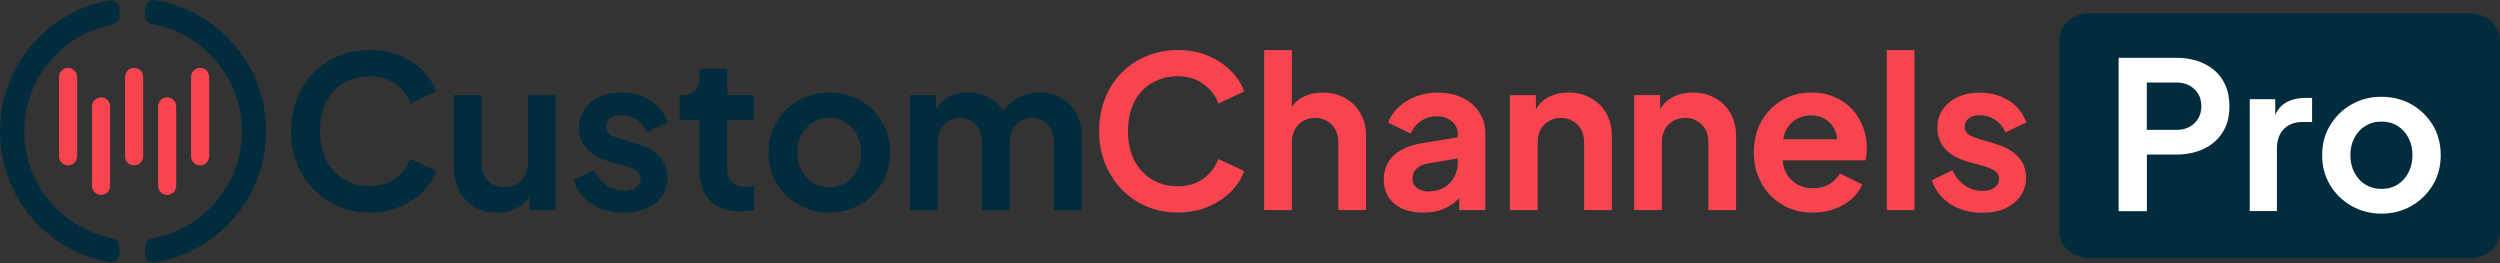
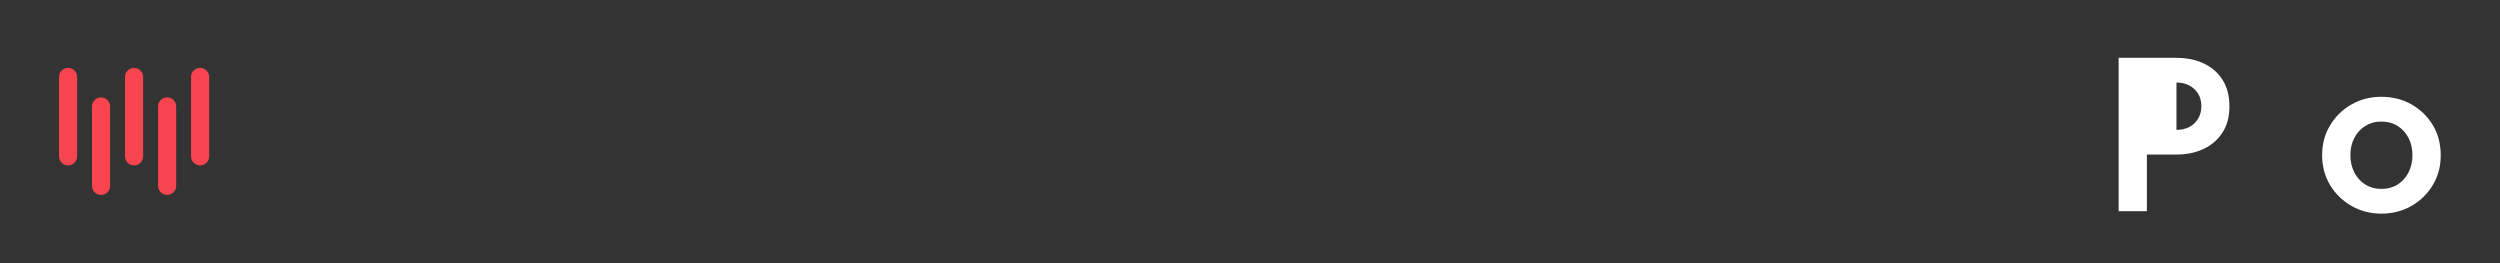
<svg xmlns="http://www.w3.org/2000/svg" width="437" height="46" viewBox="0 0 437 46" fill="none">
  <rect x="0" y="0" width="437" height="46" fill="#333333" stroke="none" />
-   <path d="M188.154 19.841C187.514 18.689 186.629 17.78 185.488 17.14C184.381 16.5 183.112 16.174 181.68 16.174C180.085 16.174 178.664 16.581 177.43 17.396C176.626 17.909 175.974 18.607 175.427 19.469C174.985 18.7 174.379 18.025 173.587 17.466C172.33 16.605 170.874 16.174 169.232 16.174C167.73 16.174 166.426 16.535 165.32 17.245C164.587 17.722 164.028 18.363 163.62 19.166V16.616H159.079V36.714H163.923V24.93C163.923 24.045 164.086 23.276 164.4 22.636C164.715 21.996 165.18 21.507 165.763 21.157C166.356 20.785 167.032 20.598 167.789 20.598C168.546 20.598 169.256 20.785 169.815 21.157C170.409 21.507 170.863 21.996 171.177 22.636C171.503 23.276 171.654 24.045 171.654 24.93V36.714H176.498V24.93C176.498 24.045 176.661 23.276 176.976 22.636C177.29 21.996 177.756 21.507 178.338 21.157C178.932 20.785 179.607 20.598 180.364 20.598C181.179 20.598 181.866 20.785 182.437 21.157C183.007 21.507 183.45 21.996 183.764 22.636C184.09 23.276 184.242 24.045 184.242 24.93V36.714H189.086V23.789C189.086 22.287 188.771 20.971 188.131 19.841H188.154ZM150.346 17.548C148.739 16.639 146.957 16.185 144.99 16.185C143.022 16.185 141.194 16.639 139.598 17.548C138.003 18.456 136.722 19.702 135.756 21.274C134.824 22.846 134.347 24.651 134.347 26.665C134.347 28.679 134.813 30.484 135.756 32.056C136.711 33.628 137.992 34.874 139.598 35.782C141.229 36.69 143.022 37.145 144.99 37.145C146.957 37.145 148.704 36.69 150.311 35.782C151.906 34.874 153.187 33.628 154.154 32.056C155.12 30.484 155.597 28.679 155.597 26.665C155.597 24.651 155.12 22.822 154.154 21.274C153.222 19.702 151.953 18.456 150.346 17.548ZM149.787 29.809C149.321 30.717 148.669 31.439 147.831 31.951C147.016 32.464 146.073 32.731 144.99 32.731C143.907 32.731 142.905 32.475 142.067 31.951C141.229 31.439 140.565 30.717 140.076 29.809C139.61 28.877 139.377 27.829 139.377 26.665C139.377 25.5 139.61 24.453 140.076 23.556C140.565 22.648 141.229 21.926 142.067 21.413C142.905 20.866 143.872 20.598 144.99 20.598C146.107 20.598 147.016 20.866 147.831 21.413C148.669 21.926 149.321 22.648 149.787 23.556C150.276 24.441 150.521 25.477 150.521 26.665C150.521 27.853 150.276 28.866 149.787 29.809ZM130.528 32.685C129.736 32.685 129.084 32.557 128.572 32.312C128.083 32.068 127.71 31.707 127.465 31.241C127.244 30.775 127.128 30.205 127.128 29.541V20.936H131.75V16.616H127.128V12.04H122.284V13.589C122.284 14.578 122.016 15.324 121.469 15.848C120.922 16.36 120.165 16.628 119.175 16.628H118.802V20.948H122.272V29.809C122.272 32.079 122.889 33.838 124.124 35.095C125.381 36.33 127.139 36.947 129.41 36.947C129.783 36.947 130.19 36.923 130.633 36.877C131.075 36.83 131.471 36.784 131.82 36.725V32.592C131.599 32.615 131.366 32.638 131.122 32.662C130.9 32.685 130.702 32.697 130.528 32.697V32.685ZM106.669 20.68C107.135 20.307 107.775 20.121 108.591 20.121C109.604 20.121 110.512 20.389 111.327 20.936C112.142 21.483 112.724 22.205 113.062 23.113L116.753 21.378C116.136 19.725 115.1 18.444 113.644 17.536C112.188 16.628 110.512 16.174 108.614 16.174C107.158 16.174 105.866 16.43 104.736 16.954C103.63 17.466 102.757 18.2 102.116 19.131C101.499 20.04 101.197 21.111 101.197 22.345C101.197 23.719 101.627 24.918 102.489 25.931C103.374 26.944 104.666 27.69 106.366 28.19L109.65 29.11C110.069 29.238 110.454 29.39 110.791 29.588C111.164 29.762 111.443 29.983 111.641 30.251C111.862 30.496 111.979 30.822 111.979 31.206C111.979 31.846 111.723 32.359 111.199 32.755C110.686 33.151 109.976 33.349 109.091 33.349C107.962 33.349 106.925 33.034 105.982 32.394C105.074 31.753 104.352 30.868 103.84 29.739L100.218 31.474C100.812 33.221 101.895 34.618 103.467 35.654C105.062 36.667 106.937 37.168 109.08 37.168C110.605 37.168 111.932 36.912 113.073 36.388C114.203 35.875 115.088 35.153 115.728 34.245C116.369 33.314 116.683 32.242 116.683 31.031C116.683 29.599 116.229 28.4 115.321 27.41C114.436 26.42 113.167 25.687 111.513 25.198L108.299 24.231C107.834 24.08 107.414 23.929 107.042 23.754C106.693 23.579 106.425 23.358 106.227 23.09C106.029 22.822 105.936 22.496 105.936 22.124C105.936 21.53 106.169 21.052 106.634 20.68H106.669ZM92.3 28.4C92.3 29.285 92.126 30.053 91.788 30.694C91.439 31.334 90.962 31.835 90.344 32.208C89.727 32.557 89.029 32.72 88.237 32.72C87.445 32.72 86.735 32.545 86.094 32.208C85.477 31.835 85 31.346 84.65 30.729C84.336 30.088 84.173 29.355 84.173 28.516V16.616H79.329V28.924C79.329 30.577 79.62 32.01 80.214 33.244C80.831 34.478 81.704 35.433 82.834 36.12C83.987 36.807 85.349 37.156 86.898 37.156C88.33 37.156 89.576 36.853 90.624 36.236C91.439 35.77 92.079 35.142 92.545 34.327V36.714H97.121V16.628H92.277V28.412L92.3 28.4ZM60.07 14.543C61.397 13.728 62.923 13.321 64.646 13.321C66.369 13.321 67.883 13.775 69.117 14.683C70.352 15.568 71.225 16.698 71.737 18.083L76.243 15.976C75.778 14.672 74.998 13.472 73.915 12.389C72.832 11.283 71.504 10.398 69.921 9.735C68.372 9.071 66.614 8.733 64.634 8.733C62.655 8.733 60.838 9.094 59.162 9.804C57.485 10.491 56.018 11.481 54.76 12.762C53.526 14.02 52.571 15.522 51.884 17.268C51.221 18.991 50.883 20.878 50.883 22.916C50.883 24.953 51.232 26.84 51.919 28.563C52.606 30.286 53.573 31.788 54.795 33.069C56.053 34.35 57.508 35.351 59.15 36.062C60.827 36.772 62.643 37.133 64.623 37.133C66.602 37.133 68.349 36.795 69.909 36.132C71.481 35.468 72.82 34.594 73.903 33.512C74.986 32.405 75.766 31.194 76.232 29.89L71.726 27.783C71.213 29.157 70.328 30.309 69.106 31.218C67.871 32.103 66.381 32.545 64.634 32.545C62.888 32.545 61.386 32.138 60.058 31.323C58.754 30.507 57.73 29.39 56.996 27.957C56.286 26.502 55.925 24.814 55.925 22.892C55.925 20.971 56.286 19.294 56.996 17.862C57.73 16.43 58.754 15.312 60.058 14.497L60.07 14.543Z" fill="#012C3D" />
-   <path d="M255.657 17.105C254.399 16.488 252.944 16.185 251.302 16.185C249.951 16.185 248.694 16.406 247.529 16.849C246.376 17.291 245.363 17.909 244.502 18.7C243.663 19.469 243.046 20.377 242.65 21.437L246.609 23.358C246.982 22.45 247.552 21.716 248.344 21.18C249.159 20.61 250.079 20.33 251.115 20.33C252.222 20.33 253.107 20.622 253.77 21.215C254.457 21.786 254.807 22.496 254.807 23.358V24.01L248.822 24.988C247.25 25.233 245.946 25.652 244.909 26.246C243.873 26.839 243.116 27.573 242.615 28.458C242.126 29.32 241.882 30.309 241.882 31.416C241.882 32.522 242.161 33.593 242.732 34.478C243.302 35.34 244.094 36.003 245.13 36.469C246.167 36.935 247.389 37.168 248.787 37.168C249.893 37.168 250.906 37.016 251.814 36.725C252.722 36.399 253.537 35.957 254.248 35.398C254.539 35.153 254.807 34.874 255.063 34.594V36.725H259.639V23.346C259.639 21.914 259.278 20.668 258.568 19.62C257.881 18.537 256.903 17.699 255.645 17.105H255.657ZM254.807 28.516C254.807 29.424 254.585 30.263 254.143 31.031C253.724 31.8 253.118 32.394 252.326 32.836C251.558 33.255 250.673 33.465 249.672 33.465C248.88 33.465 248.216 33.267 247.681 32.871C247.168 32.452 246.9 31.893 246.9 31.206C246.9 30.519 247.133 29.913 247.599 29.471C248.065 29.029 248.787 28.714 249.741 28.551L254.807 27.689V28.516ZM235.128 17.14C233.999 16.5 232.695 16.185 231.216 16.185C229.737 16.185 228.526 16.5 227.443 17.14C226.78 17.524 226.244 18.037 225.813 18.654V8.756H220.969V36.725H225.813V24.941C225.813 24.056 225.988 23.288 226.325 22.648C226.675 22.007 227.152 21.518 227.769 21.169C228.386 20.796 229.085 20.61 229.877 20.61C230.669 20.61 231.391 20.796 231.984 21.169C232.602 21.518 233.079 22.007 233.428 22.648C233.778 23.288 233.941 24.056 233.941 24.941V36.725H238.784V23.8C238.784 22.298 238.47 20.983 237.83 19.853C237.189 18.7 236.293 17.792 235.128 17.152V17.14ZM201.314 14.555C202.641 13.74 204.167 13.332 205.89 13.332C207.613 13.332 209.127 13.787 210.361 14.695C211.596 15.58 212.469 16.709 212.981 18.095L217.488 15.987C217.022 14.683 216.242 13.484 215.159 12.401C214.076 11.295 212.748 10.41 211.165 9.746C209.616 9.082 207.858 8.745 205.879 8.745C203.899 8.745 202.083 9.106 200.406 9.816C198.729 10.503 197.262 11.493 196.004 12.774C194.77 14.031 193.815 15.533 193.128 17.28C192.465 19.003 192.127 20.889 192.127 22.927C192.127 24.965 192.476 26.851 193.163 28.574C193.85 30.298 194.817 31.8 196.039 33.081C197.297 34.361 198.752 35.363 200.394 36.073C202.071 36.783 203.887 37.144 205.867 37.144C207.846 37.144 209.593 36.807 211.153 36.143C212.725 35.479 214.064 34.606 215.147 33.523C216.23 32.417 217.01 31.206 217.476 29.902L212.97 27.794C212.457 29.168 211.572 30.321 210.35 31.229C209.116 32.114 207.625 32.557 205.879 32.557C204.132 32.557 202.63 32.149 201.302 31.334C199.998 30.519 198.974 29.401 198.24 27.969C197.53 26.513 197.169 24.825 197.169 22.904C197.169 20.983 197.53 19.306 198.24 17.873C198.974 16.441 199.998 15.323 201.302 14.508L201.314 14.555ZM323.739 19.096C322.901 18.188 321.876 17.466 320.677 16.954C319.489 16.441 318.115 16.174 316.543 16.174C314.668 16.174 312.968 16.628 311.443 17.536C309.941 18.444 308.742 19.69 307.857 21.262C306.995 22.811 306.564 24.604 306.564 26.618C306.564 28.633 306.995 30.333 307.857 31.939C308.718 33.535 309.929 34.804 311.478 35.747C313.027 36.69 314.843 37.156 316.904 37.156C318.278 37.156 319.536 36.946 320.677 36.527C321.83 36.108 322.831 35.526 323.669 34.792C324.508 34.059 325.125 33.209 325.521 32.242L321.608 30.321C321.166 31.113 320.549 31.741 319.757 32.207C318.988 32.673 318.057 32.906 316.951 32.906C315.845 32.906 314.855 32.65 313.993 32.126C313.155 31.613 312.514 30.88 312.072 29.948C311.816 29.366 311.664 28.714 311.606 28.027H326.068C326.173 27.759 326.231 27.433 326.254 27.061C326.301 26.688 326.324 26.339 326.324 25.989C326.324 24.639 326.103 23.381 325.66 22.217C325.218 21.029 324.578 19.993 323.739 19.073V19.096ZM311.699 24.348C311.781 23.928 311.874 23.521 312.025 23.16C312.444 22.17 313.05 21.437 313.83 20.948C314.622 20.435 315.518 20.167 316.532 20.167C317.545 20.167 318.488 20.424 319.233 20.948C320.001 21.46 320.537 22.17 320.863 23.055C321.026 23.463 321.108 23.893 321.154 24.348H311.711H311.699ZM329.806 36.725H334.65V8.756H329.806V36.725ZM278.083 17.14C276.954 16.5 275.649 16.174 274.171 16.174C272.692 16.174 271.481 16.488 270.398 17.14C269.583 17.617 268.942 18.269 268.477 19.108V16.628H263.936V36.725H268.779V24.941C268.779 24.056 268.954 23.288 269.292 22.648C269.641 22.007 270.118 21.518 270.736 21.169C271.353 20.796 272.051 20.61 272.843 20.61C273.635 20.61 274.357 20.796 274.951 21.169C275.568 21.518 276.045 22.007 276.395 22.648C276.744 23.288 276.907 24.056 276.907 24.941V36.725H281.751V23.8C281.751 22.298 281.436 20.983 280.796 19.853C280.156 18.7 279.259 17.792 278.095 17.152L278.083 17.14ZM349.007 25.198L345.793 24.243C345.327 24.091 344.908 23.94 344.535 23.765C344.186 23.591 343.918 23.369 343.72 23.102C343.522 22.834 343.429 22.508 343.429 22.147C343.429 21.553 343.662 21.076 344.128 20.703C344.594 20.33 345.234 20.144 346.049 20.144C347.062 20.144 347.97 20.412 348.785 20.959C349.6 21.506 350.183 22.228 350.52 23.137L354.212 21.402C353.594 19.748 352.558 18.467 351.103 17.559C349.647 16.651 347.97 16.197 346.072 16.197C344.617 16.197 343.324 16.453 342.195 16.977C341.089 17.489 340.215 18.223 339.575 19.154C338.958 20.063 338.655 21.134 338.655 22.368C338.655 23.742 339.086 24.941 339.948 25.954C340.833 26.968 342.125 27.713 343.825 28.213L347.109 29.133C347.528 29.261 347.912 29.413 348.25 29.611C348.622 29.785 348.902 30.007 349.1 30.274C349.321 30.519 349.437 30.845 349.437 31.229C349.437 31.87 349.181 32.382 348.657 32.778C348.145 33.174 347.435 33.372 346.55 33.372C345.42 33.372 344.384 33.057 343.441 32.417C342.533 31.776 341.811 30.892 341.298 29.762L337.677 31.497C338.271 33.244 339.354 34.641 340.926 35.677C342.533 36.69 344.396 37.191 346.538 37.191C348.063 37.191 349.391 36.935 350.532 36.411C351.661 35.898 352.546 35.176 353.187 34.268C353.827 33.337 354.153 32.266 354.153 31.055C354.153 29.622 353.699 28.423 352.791 27.433C351.906 26.444 350.637 25.71 348.983 25.221L349.007 25.198ZM299.799 17.14C298.67 16.5 297.365 16.174 295.887 16.174C294.408 16.174 293.197 16.488 292.114 17.14C291.299 17.617 290.659 18.269 290.193 19.096V16.616H285.652V36.714H290.496V24.93C290.496 24.045 290.67 23.276 291.008 22.636C291.357 21.995 291.835 21.506 292.452 21.157C293.069 20.785 293.767 20.598 294.559 20.598C295.351 20.598 296.073 20.785 296.667 21.157C297.284 21.506 297.761 21.995 298.111 22.636C298.46 23.276 298.623 24.045 298.623 24.93V36.714H303.467V23.789C303.467 22.287 303.153 20.971 302.512 19.841C301.872 18.689 300.975 17.78 299.811 17.14H299.799Z" fill="#F8444F" />
-   <path d="M19.05 0.07C8.221 2.061 0 11.551 0 22.962C0 34.373 8.186 43.828 19.003 45.831C19.981 46.017 20.889 45.272 20.889 44.282V43.176C20.889 42.419 20.354 41.779 19.608 41.639C10.864 39.927 4.238 32.207 4.238 22.962C4.238 13.717 10.876 5.985 19.632 4.285C20.354 4.145 20.878 3.517 20.878 2.783V1.584C20.878 0.617 20.004 -0.093 19.05 0.082V0.07ZM27.189 0.023C26.234 -0.14 25.372 0.571 25.372 1.537V2.713C25.372 3.458 25.908 4.087 26.642 4.227C35.526 5.834 42.291 13.612 42.291 22.95C42.291 32.289 35.526 40.079 26.63 41.674C25.908 41.802 25.372 42.431 25.372 43.164V44.387C25.372 45.307 26.199 46.041 27.107 45.889C38.123 44.049 46.518 34.49 46.518 22.95C46.518 11.411 38.169 1.91 27.2 0.035L27.189 0.023Z" fill="#012C3D" />
  <path d="M11.9 11.865C11.027 11.865 10.316 12.575 10.316 13.449V27.328C10.316 28.202 11.027 28.912 11.9 28.912C12.773 28.912 13.484 28.202 13.484 27.328V13.449C13.484 12.575 12.773 11.865 11.9 11.865ZM17.664 17.023C16.791 17.023 16.08 17.734 16.08 18.607V32.487C16.08 33.36 16.791 34.07 17.664 34.07C18.537 34.07 19.247 33.36 19.247 32.487V18.607C19.247 17.734 18.537 17.023 17.664 17.023ZM29.215 17.023C28.341 17.023 27.631 17.734 27.631 18.607V32.487C27.631 33.36 28.341 34.07 29.215 34.07C30.088 34.07 30.798 33.36 30.798 32.487V18.607C30.798 17.734 30.088 17.023 29.215 17.023ZM23.439 11.865C22.566 11.865 21.856 12.575 21.856 13.449V27.328C21.856 28.202 22.566 28.912 23.439 28.912C24.312 28.912 25.023 28.202 25.023 27.328V13.449C25.023 12.575 24.312 11.865 23.439 11.865ZM34.978 11.865C34.105 11.865 33.395 12.575 33.395 13.449V27.328C33.395 28.202 34.105 28.912 34.978 28.912C35.852 28.912 36.562 28.202 36.562 27.328V13.449C36.562 12.575 35.852 11.865 34.978 11.865Z" fill="#F8444F" />
-   <path d="M431.737 45.132H365.238C362.338 45.132 359.975 43.06 359.975 40.51V6.952C359.975 4.401 362.327 2.329 365.238 2.329H431.737C434.636 2.329 437 4.401 437 6.952V40.51C437 43.06 434.648 45.132 431.737 45.132Z" fill="#012C3D" />
-   <path d="M370.338 36.912V10.107H380.375C382.203 10.107 383.81 10.433 385.219 11.097C386.628 11.761 387.722 12.715 388.514 13.973C389.306 15.23 389.702 16.767 389.702 18.596C389.702 20.424 389.306 21.891 388.503 23.148C387.699 24.406 386.605 25.361 385.207 26.024C383.822 26.688 382.215 27.014 380.387 27.014H375.275V36.912H370.35H370.338ZM375.263 22.706H380.445C381.307 22.706 382.063 22.531 382.715 22.182C383.368 21.833 383.868 21.344 384.241 20.727C384.613 20.098 384.8 19.387 384.8 18.572C384.8 17.757 384.613 17.012 384.241 16.395C383.868 15.778 383.356 15.3 382.715 14.951C382.063 14.602 381.318 14.427 380.445 14.427H375.263V22.706Z" fill="white" />
-   <path d="M393.254 36.911V17.338H397.714V21.693L397.353 21.041C397.807 19.574 398.517 18.561 399.495 17.978C400.462 17.408 401.638 17.117 403 17.117H404.153V21.32H402.464C401.125 21.32 400.042 21.728 399.227 22.543C398.412 23.358 398.005 24.511 398.005 26.001V36.9H393.254V36.911Z" fill="white" />
+   <path d="M370.338 36.912V10.107H380.375C382.203 10.107 383.81 10.433 385.219 11.097C386.628 11.761 387.722 12.715 388.514 13.973C389.306 15.23 389.702 16.767 389.702 18.596C389.702 20.424 389.306 21.891 388.503 23.148C387.699 24.406 386.605 25.361 385.207 26.024C383.822 26.688 382.215 27.014 380.387 27.014H375.275V36.912H370.35H370.338ZM375.263 22.706H380.445C381.307 22.706 382.063 22.531 382.715 22.182C383.368 21.833 383.868 21.344 384.241 20.727C384.613 20.098 384.8 19.387 384.8 18.572C384.8 17.757 384.613 17.012 384.241 16.395C383.868 15.778 383.356 15.3 382.715 14.951C382.063 14.602 381.318 14.427 380.445 14.427V22.706Z" fill="white" />
  <path d="M416.273 37.342C414.375 37.342 412.64 36.9 411.08 36.015C409.508 35.13 408.251 33.919 407.319 32.382C406.388 30.845 405.91 29.098 405.91 27.131C405.91 25.163 406.376 23.416 407.319 21.879C408.251 20.342 409.496 19.131 411.057 18.246C412.617 17.361 414.352 16.919 416.273 16.919C418.195 16.919 419.964 17.361 421.525 18.246C423.085 19.131 424.319 20.342 425.251 21.856C426.171 23.381 426.636 25.139 426.636 27.131C426.636 29.122 426.171 30.845 425.228 32.382C424.296 33.919 423.05 35.13 421.49 36.015C419.93 36.9 418.195 37.342 416.273 37.342ZM416.273 33.022C417.356 33.022 418.288 32.766 419.091 32.266C419.895 31.765 420.535 31.066 421.001 30.158C421.467 29.25 421.699 28.248 421.699 27.119C421.699 25.989 421.467 24.988 421.001 24.091C420.535 23.206 419.895 22.508 419.091 22.007C418.288 21.506 417.345 21.25 416.273 21.25C415.202 21.25 414.282 21.506 413.467 22.007C412.652 22.508 412.012 23.206 411.546 24.091C411.08 24.976 410.847 25.989 410.847 27.119C410.847 28.248 411.08 29.261 411.546 30.158C412.012 31.055 412.652 31.765 413.467 32.266C414.282 32.766 415.214 33.022 416.273 33.022Z" fill="white" />
</svg>